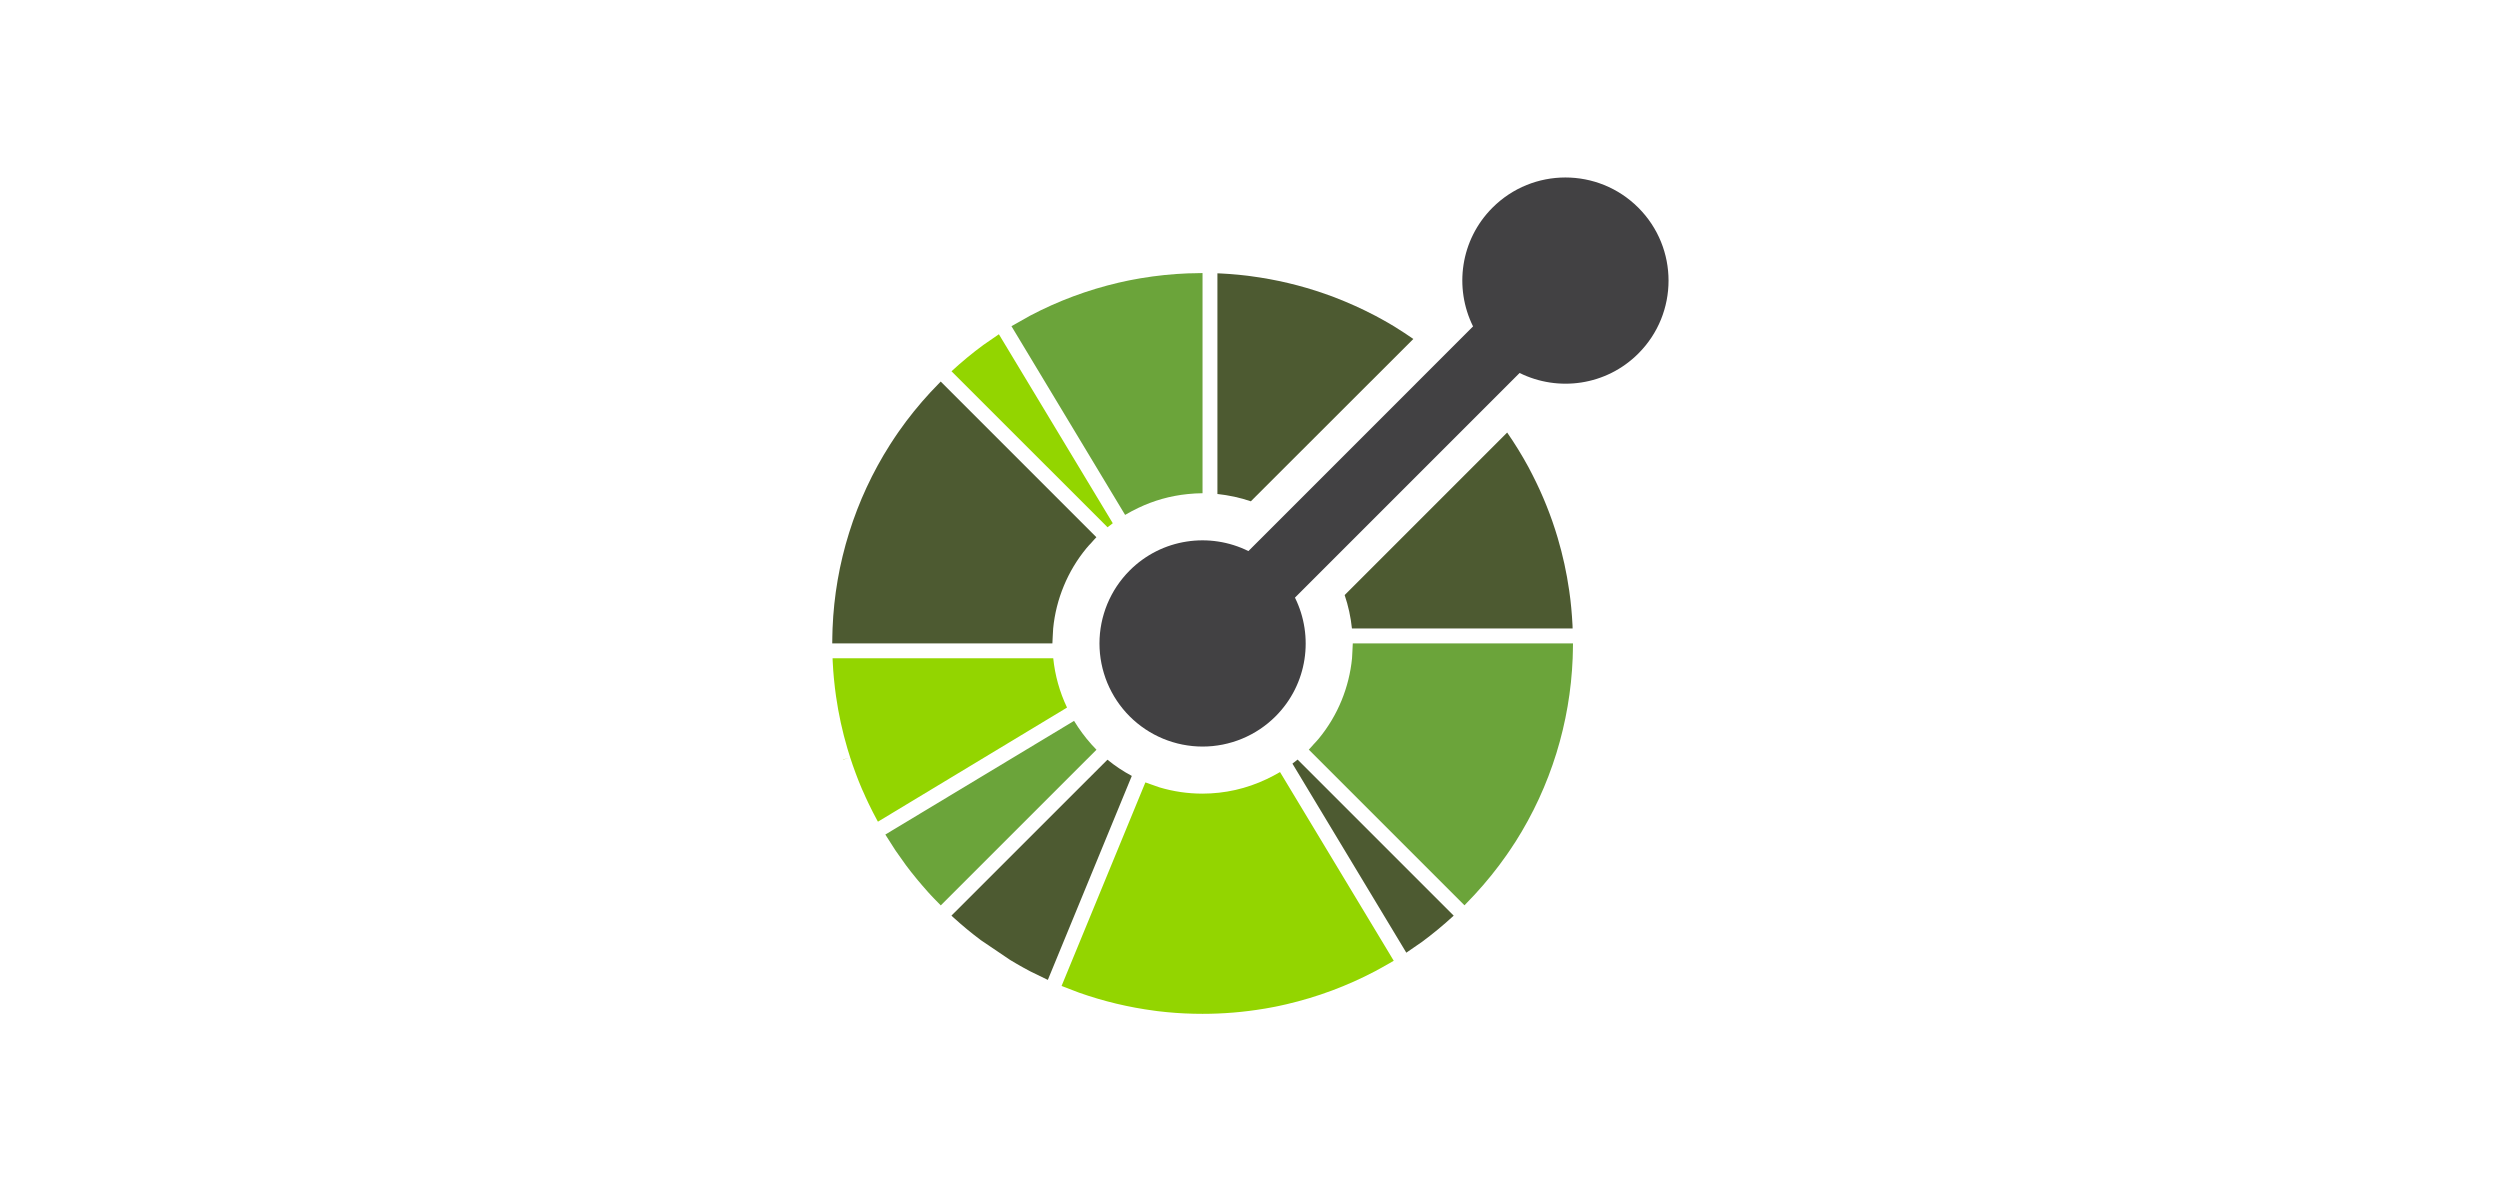
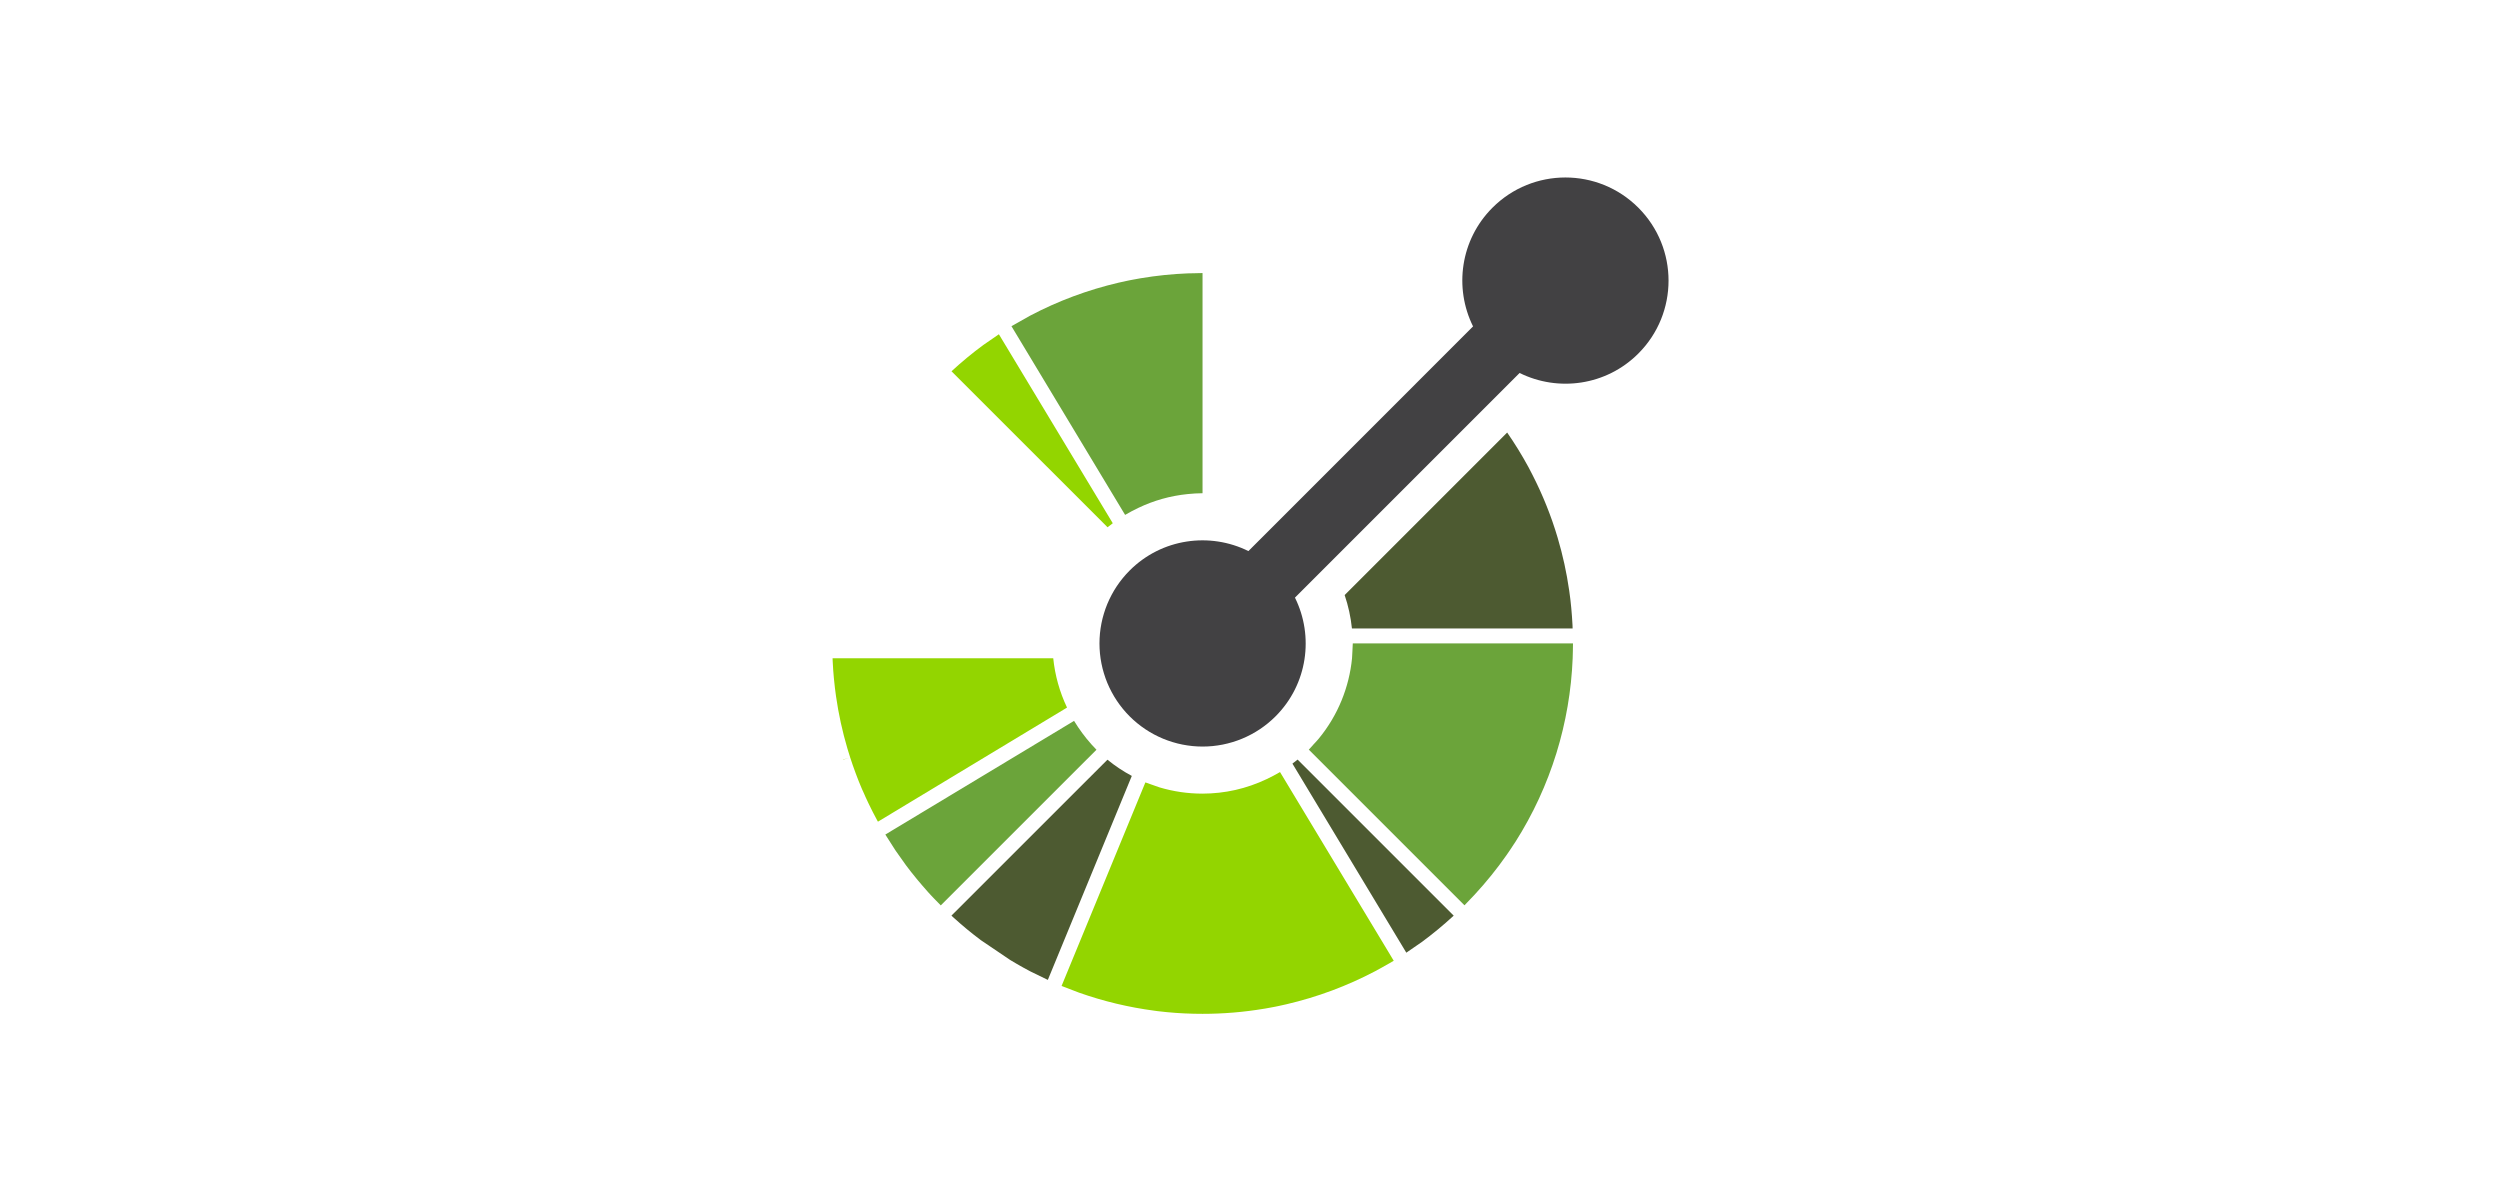
<svg xmlns="http://www.w3.org/2000/svg" width="840" zoomAndPan="magnify" viewBox="0 0 630 300" height="400" preserveAspectRatio="xMidYMid meet" version="1.0">
  <defs>
    <clipPath id="46e29b4ef8">
      <path d="M 209.723 165 L 269 165 L 269 208 L 209.723 208 Z M 209.723 165 " clip-rule="nonzero" />
    </clipPath>
    <clipPath id="5acbcb2ab7">
      <path d="M 239 84 L 352 84 L 352 255.473 L 239 255.473 Z M 239 84 " clip-rule="nonzero" />
    </clipPath>
    <clipPath id="011fcd852d">
-       <path d="M 209.723 68 L 357 68 L 357 163 L 209.723 163 Z M 209.723 68 " clip-rule="nonzero" />
-     </clipPath>
+       </clipPath>
    <clipPath id="243978b207">
      <path d="M 277 44.723 L 420.473 44.723 L 420.473 189 L 277 189 Z M 277 44.723 " clip-rule="nonzero" />
    </clipPath>
  </defs>
  <g clip-path="url(#46e29b4ef8)">
    <path fill="#93d500" d="M 265.414 165.891 L 209.809 165.891 L 209.84 166.707 L 209.934 168.273 L 209.973 168.941 L 210.125 170.754 L 210.164 171.156 L 210.379 173.16 C 210.383 173.227 210.391 173.289 210.398 173.355 L 210.684 175.508 C 211.324 179.965 212.281 184.355 213.559 188.672 L 213.578 188.73 L 214.242 190.875 L 214.281 190.992 L 214.891 192.816 L 215.055 193.273 L 215.625 194.848 L 215.895 195.559 L 216.402 196.875 L 216.805 197.855 L 217.23 198.871 L 217.793 200.109 L 218.121 200.863 L 218.816 202.344 L 219.043 202.816 L 219.879 204.5 L 220.012 204.758 L 221.027 206.688 L 221.242 207.062 L 268.891 178.309 C 267.016 174.355 265.852 170.156 265.418 165.891 Z M 212.434 191.406 L 212.449 191.457 L 214.242 190.895 Z M 212.434 191.406 " fill-opacity="1" fill-rule="nonzero" />
  </g>
  <path fill="#4d5a31" d="M 279.086 191.434 L 239.762 230.738 L 240.371 231.301 L 242.051 232.789 L 243.387 233.922 L 243.746 234.223 L 245.273 235.453 L 245.473 235.609 L 247.152 236.902 C 247.176 236.914 247.199 236.93 247.219 236.949 L 254.547 241.902 L 254.809 242.062 L 256.254 242.914 L 257.137 243.418 L 257.977 243.891 L 259.508 244.719 L 259.719 244.828 L 264.055 246.934 L 285.215 195.531 C 283.066 194.383 281.004 193.023 279.062 191.43 Z M 279.086 191.434 " fill-opacity="1" fill-rule="nonzero" />
  <path fill="#6ba43a" d="M 275.004 187.535 L 273.781 186.098 L 272.766 184.785 L 271.68 183.246 L 270.664 181.66 L 223.105 210.305 L 225.559 214.152 L 225.754 214.441 L 225.766 214.461 L 228.32 218.062 L 228.379 218.137 L 228.434 218.211 L 229.59 219.719 L 230.977 221.438 L 231.273 221.797 L 232.41 223.137 L 232.91 223.707 L 233.895 224.836 L 234.453 225.441 L 234.707 225.715 L 235.461 226.508 L 235.762 226.816 L 237.078 228.16 L 276.309 188.934 L 275.023 187.559 Z M 275.004 187.535 " fill-opacity="1" fill-rule="nonzero" />
  <path fill="#4d5a31" d="M 327.004 191.414 L 325.691 192.43 L 325.789 192.594 L 354.391 240.074 L 358.305 237.379 C 361.07 235.336 363.754 233.129 366.332 230.742 L 327.156 191.57 Z M 327.004 191.414 " fill-opacity="1" fill-rule="nonzero" />
  <path fill="#93d500" d="M 350.777 242.336 L 350.844 242.297 L 350.84 242.297 L 350.777 242.332 Z M 350.75 242.355 Z M 350.75 242.355 " fill-opacity="1" fill-rule="nonzero" />
-   <path fill="#93d500" d="M 350.84 242.277 L 351.215 242.09 L 351.207 242.078 L 350.84 242.297 Z M 350.758 242.344 L 350.777 242.336 Z M 350.758 242.344 " fill-opacity="1" fill-rule="nonzero" />
  <path fill="#93d500" d="M 350.75 242.355 L 350.684 242.238 Z M 350.777 242.336 L 350.844 242.301 Z M 350.742 242.355 L 350.723 242.363 Z M 350.742 242.355 " fill-opacity="1" fill-rule="nonzero" />
  <path fill="#93d500" d="M 350.742 242.355 L 350.75 242.352 L 350.746 242.352 Z M 350.742 242.355 " fill-opacity="1" fill-rule="nonzero" />
  <path fill="#93d500" d="M 350.758 242.344 L 350.746 242.352 L 350.777 242.332 Z M 350.844 242.301 L 351.215 242.09 Z M 351.215 242.09 L 351.207 242.078 Z M 350.711 242.371 L 350.715 242.371 Z M 350.711 242.371 " fill-opacity="1" fill-rule="nonzero" />
  <path fill="#93d500" d="M 350.727 242.367 L 350.715 242.371 Z M 350.727 242.367 " fill-opacity="1" fill-rule="nonzero" />
  <g clip-path="url(#5acbcb2ab7)">
    <path fill="#93d500" d="M 350.234 240.465 L 322.566 194.559 L 320.922 195.473 L 319.238 196.32 C 314.098 198.762 308.684 199.988 302.996 199.996 C 299.316 199.992 295.719 199.469 292.191 198.418 L 290.414 197.793 L 288.637 197.164 L 267.516 248.461 L 267.672 248.516 L 267.832 248.578 L 267.836 248.578 L 267.875 248.598 L 271.93 250.152 C 278.117 252.336 284.465 253.852 290.973 254.707 C 291.227 254.738 291.48 254.773 291.73 254.809 L 294.031 255.059 L 294.402 255.09 L 296.246 255.246 L 296.875 255.285 L 298.488 255.379 L 299.477 255.414 L 300.762 255.461 L 303.051 255.488 C 308.25 255.488 313.414 255.059 318.543 254.199 L 318.801 254.16 L 320.43 253.863 L 321.367 253.688 L 322.32 253.488 L 323.902 253.137 L 324.188 253.074 C 332.008 251.25 339.469 248.465 346.574 244.727 L 346.574 244.723 L 347.949 243.973 L 350.738 242.398 L 350.691 242.266 L 350.762 242.387 L 350.852 242.332 L 351.219 242.113 Z M 279.105 132.875 L 280.418 131.859 L 280.32 131.695 L 251.719 84.234 L 247.797 86.938 C 245.031 88.973 242.352 91.184 239.777 93.562 L 278.953 132.719 Z M 279.105 132.875 " fill-opacity="1" fill-rule="nonzero" />
  </g>
  <g clip-path="url(#011fcd852d)">
    <path fill="#4d5a31" d="M 237.062 96.152 L 234.457 98.871 C 231.562 102.004 228.918 105.27 226.531 108.691 L 226.191 109.18 L 225.395 110.355 L 224.586 111.59 L 224.293 112.043 C 219.871 118.988 216.434 126.391 213.977 134.25 C 211.52 142.109 210.129 150.152 209.805 158.379 L 209.754 160.258 L 209.723 162.141 L 265.203 162.141 L 265.293 160.258 L 265.398 158.379 C 265.762 154.672 266.656 151.094 268.082 147.652 C 269.504 144.211 271.398 141.051 273.766 138.172 C 274.141 137.688 274.605 137.238 275.027 136.773 C 275.453 136.309 275.84 135.824 276.289 135.379 Z M 351.535 82.379 L 351.305 82.242 L 349.832 81.367 L 348.973 80.879 L 348.109 80.398 L 346.602 79.582 L 346.367 79.461 C 343.109 77.758 339.77 76.262 336.359 74.945 L 336.098 74.844 L 333.84 74.027 C 327.781 71.91 321.512 70.426 315.145 69.59 L 314.363 69.484 L 313.582 69.398 L 312.078 69.234 L 311.656 69.199 L 309.863 69.047 L 307.605 68.91 L 306.789 68.879 L 306.789 124.496 C 309.645 124.789 312.473 125.398 315.215 126.328 L 356.16 85.422 C 354.645 84.363 353.098 83.348 351.523 82.383 Z M 351.535 82.379 " fill-opacity="1" fill-rule="nonzero" />
  </g>
  <path fill="#6ba43a" d="M 255.875 83.82 L 254.906 82.207 Z M 254.879 82.203 L 254.887 82.211 Z M 301.176 68.855 L 299.293 68.891 C 295.367 69.051 291.453 69.449 287.566 70.102 L 287.309 70.145 L 285.684 70.441 L 284.742 70.617 L 283.785 70.816 L 282.207 71.164 L 281.918 71.227 C 274.098 73.051 266.637 75.836 259.531 79.578 L 254.887 82.199 L 254.891 82.207 L 283.527 129.754 L 285.172 128.836 C 285.727 128.539 286.285 128.258 286.855 127.988 C 290.793 126.109 294.934 124.949 299.273 124.508 L 301.156 124.355 L 303.039 124.293 L 303.039 68.812 C 302.41 68.812 301.785 68.84 301.156 68.852 Z M 301.176 68.855 " fill-opacity="1" fill-rule="nonzero" />
  <path fill="#4d5a31" d="M 396.273 157.555 L 396.18 156.059 L 396.133 155.312 L 395.988 153.555 L 395.949 153.102 L 395.742 151.137 L 395.723 150.98 L 395.715 150.906 L 395.434 148.789 C 395.43 148.77 395.43 148.742 395.422 148.723 C 394.785 144.281 393.828 139.91 392.555 135.605 L 392.531 135.523 L 391.914 133.523 L 391.828 133.262 L 391.227 131.465 L 391.055 130.98 L 390.492 129.434 L 390.211 128.699 L 389.711 127.422 L 389.301 126.418 L 388.887 125.43 L 388.332 124.168 L 388.016 123.457 L 387.312 121.957 L 387.094 121.5 L 386.25 119.797 L 386.129 119.562 L 385.152 117.68 C 385.137 117.66 385.129 117.637 385.113 117.613 C 383.496 114.641 381.723 111.766 379.805 109 L 338.852 149.953 C 339.781 152.695 340.391 155.5 340.688 158.379 L 396.301 158.379 Z M 396.273 157.555 " fill-opacity="1" fill-rule="nonzero" />
  <path fill="#6ba43a" d="M 340.902 162.145 L 340.812 164.023 L 340.711 165.906 C 339.996 173.129 337.203 180.203 332.344 186.113 C 331.969 186.594 331.504 187.047 331.082 187.512 C 330.656 187.977 330.27 188.461 329.82 188.906 L 369.051 228.137 C 369.496 227.691 369.914 227.23 370.348 226.773 L 371.645 225.414 C 374.547 222.273 377.203 218.98 379.594 215.562 L 379.871 215.16 L 380.734 213.895 L 381.477 212.758 L 381.852 212.203 C 390.848 198.07 395.664 182.059 396.312 165.902 L 396.363 164.023 L 396.395 162.141 L 340.902 162.141 Z M 340.902 162.145 " fill-opacity="1" fill-rule="nonzero" />
  <g clip-path="url(#243978b207)">
    <path fill="#424143" d="M 412.859 52.336 C 402.711 42.188 386.254 42.188 376.105 52.336 C 368.008 60.434 366.387 72.535 371.211 82.254 L 314.598 138.871 C 304.879 134.051 292.773 135.668 284.676 143.766 C 284.074 144.367 283.504 144.996 282.965 145.656 C 282.426 146.312 281.918 146.996 281.445 147.703 C 280.973 148.41 280.535 149.141 280.137 149.891 C 279.734 150.645 279.371 151.41 279.043 152.199 C 278.719 152.984 278.434 153.785 278.188 154.598 C 277.938 155.414 277.734 156.238 277.566 157.074 C 277.402 157.91 277.277 158.75 277.191 159.598 C 277.109 160.445 277.066 161.293 277.066 162.145 C 277.066 162.996 277.109 163.844 277.191 164.691 C 277.277 165.539 277.402 166.379 277.566 167.215 C 277.734 168.051 277.938 168.875 278.188 169.688 C 278.434 170.504 278.719 171.305 279.043 172.09 C 279.371 172.875 279.734 173.645 280.137 174.395 C 280.535 175.145 280.973 175.875 281.445 176.582 C 281.918 177.293 282.426 177.973 282.965 178.633 C 283.504 179.289 284.074 179.922 284.676 180.523 C 285.277 181.125 285.91 181.695 286.566 182.234 C 287.227 182.773 287.906 183.281 288.617 183.754 C 289.324 184.227 290.055 184.664 290.805 185.066 C 291.555 185.465 292.324 185.828 293.109 186.156 C 293.898 186.48 294.695 186.766 295.512 187.012 C 296.328 187.262 297.152 187.469 297.984 187.633 C 298.82 187.797 299.66 187.922 300.508 188.008 C 301.355 188.09 302.207 188.133 303.059 188.133 C 303.906 188.133 304.758 188.09 305.605 188.008 C 306.453 187.922 307.293 187.797 308.129 187.633 C 308.961 187.465 309.785 187.258 310.602 187.012 C 311.418 186.766 312.215 186.48 313.004 186.152 C 313.789 185.828 314.559 185.465 315.309 185.062 C 316.059 184.664 316.789 184.227 317.496 183.754 C 318.203 183.281 318.887 182.773 319.547 182.234 C 320.203 181.695 320.836 181.121 321.438 180.52 C 329.531 172.426 331.148 160.32 326.328 150.602 L 382.941 93.988 C 392.664 98.809 404.766 97.191 412.859 89.094 C 423.012 78.949 423.012 62.492 412.863 52.34 Z M 412.859 52.336 " fill-opacity="1" fill-rule="nonzero" />
  </g>
</svg>